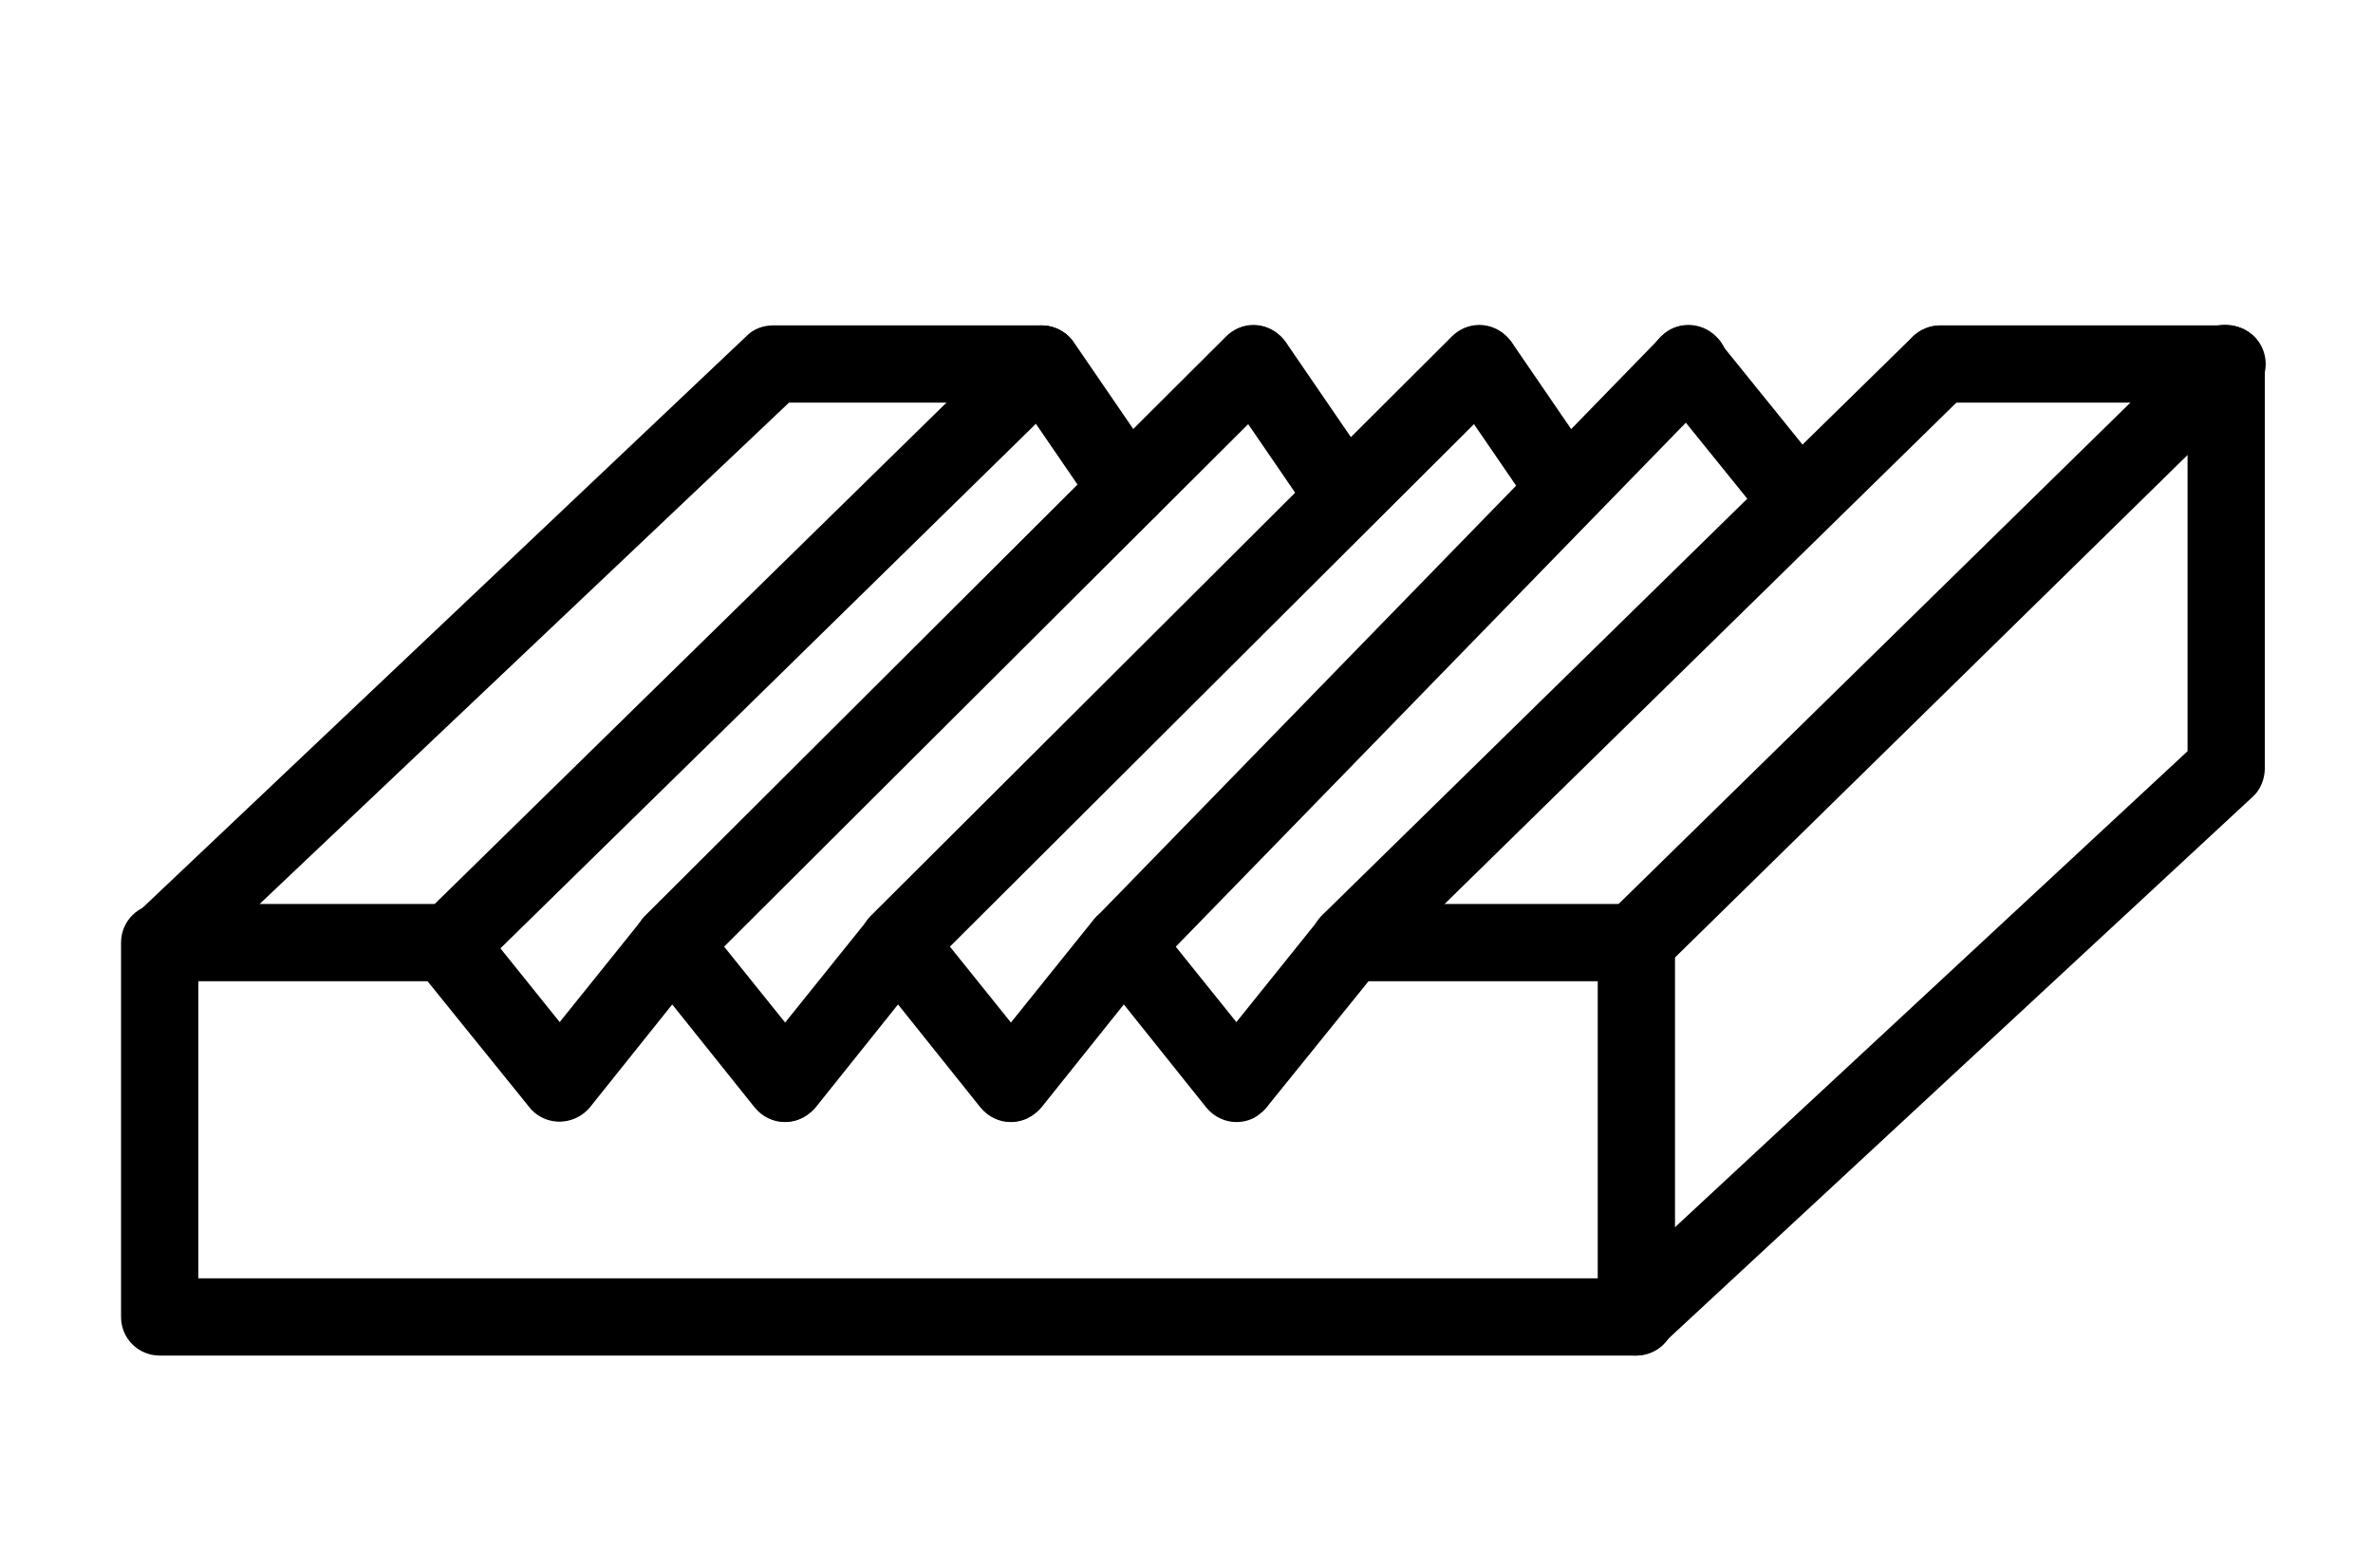
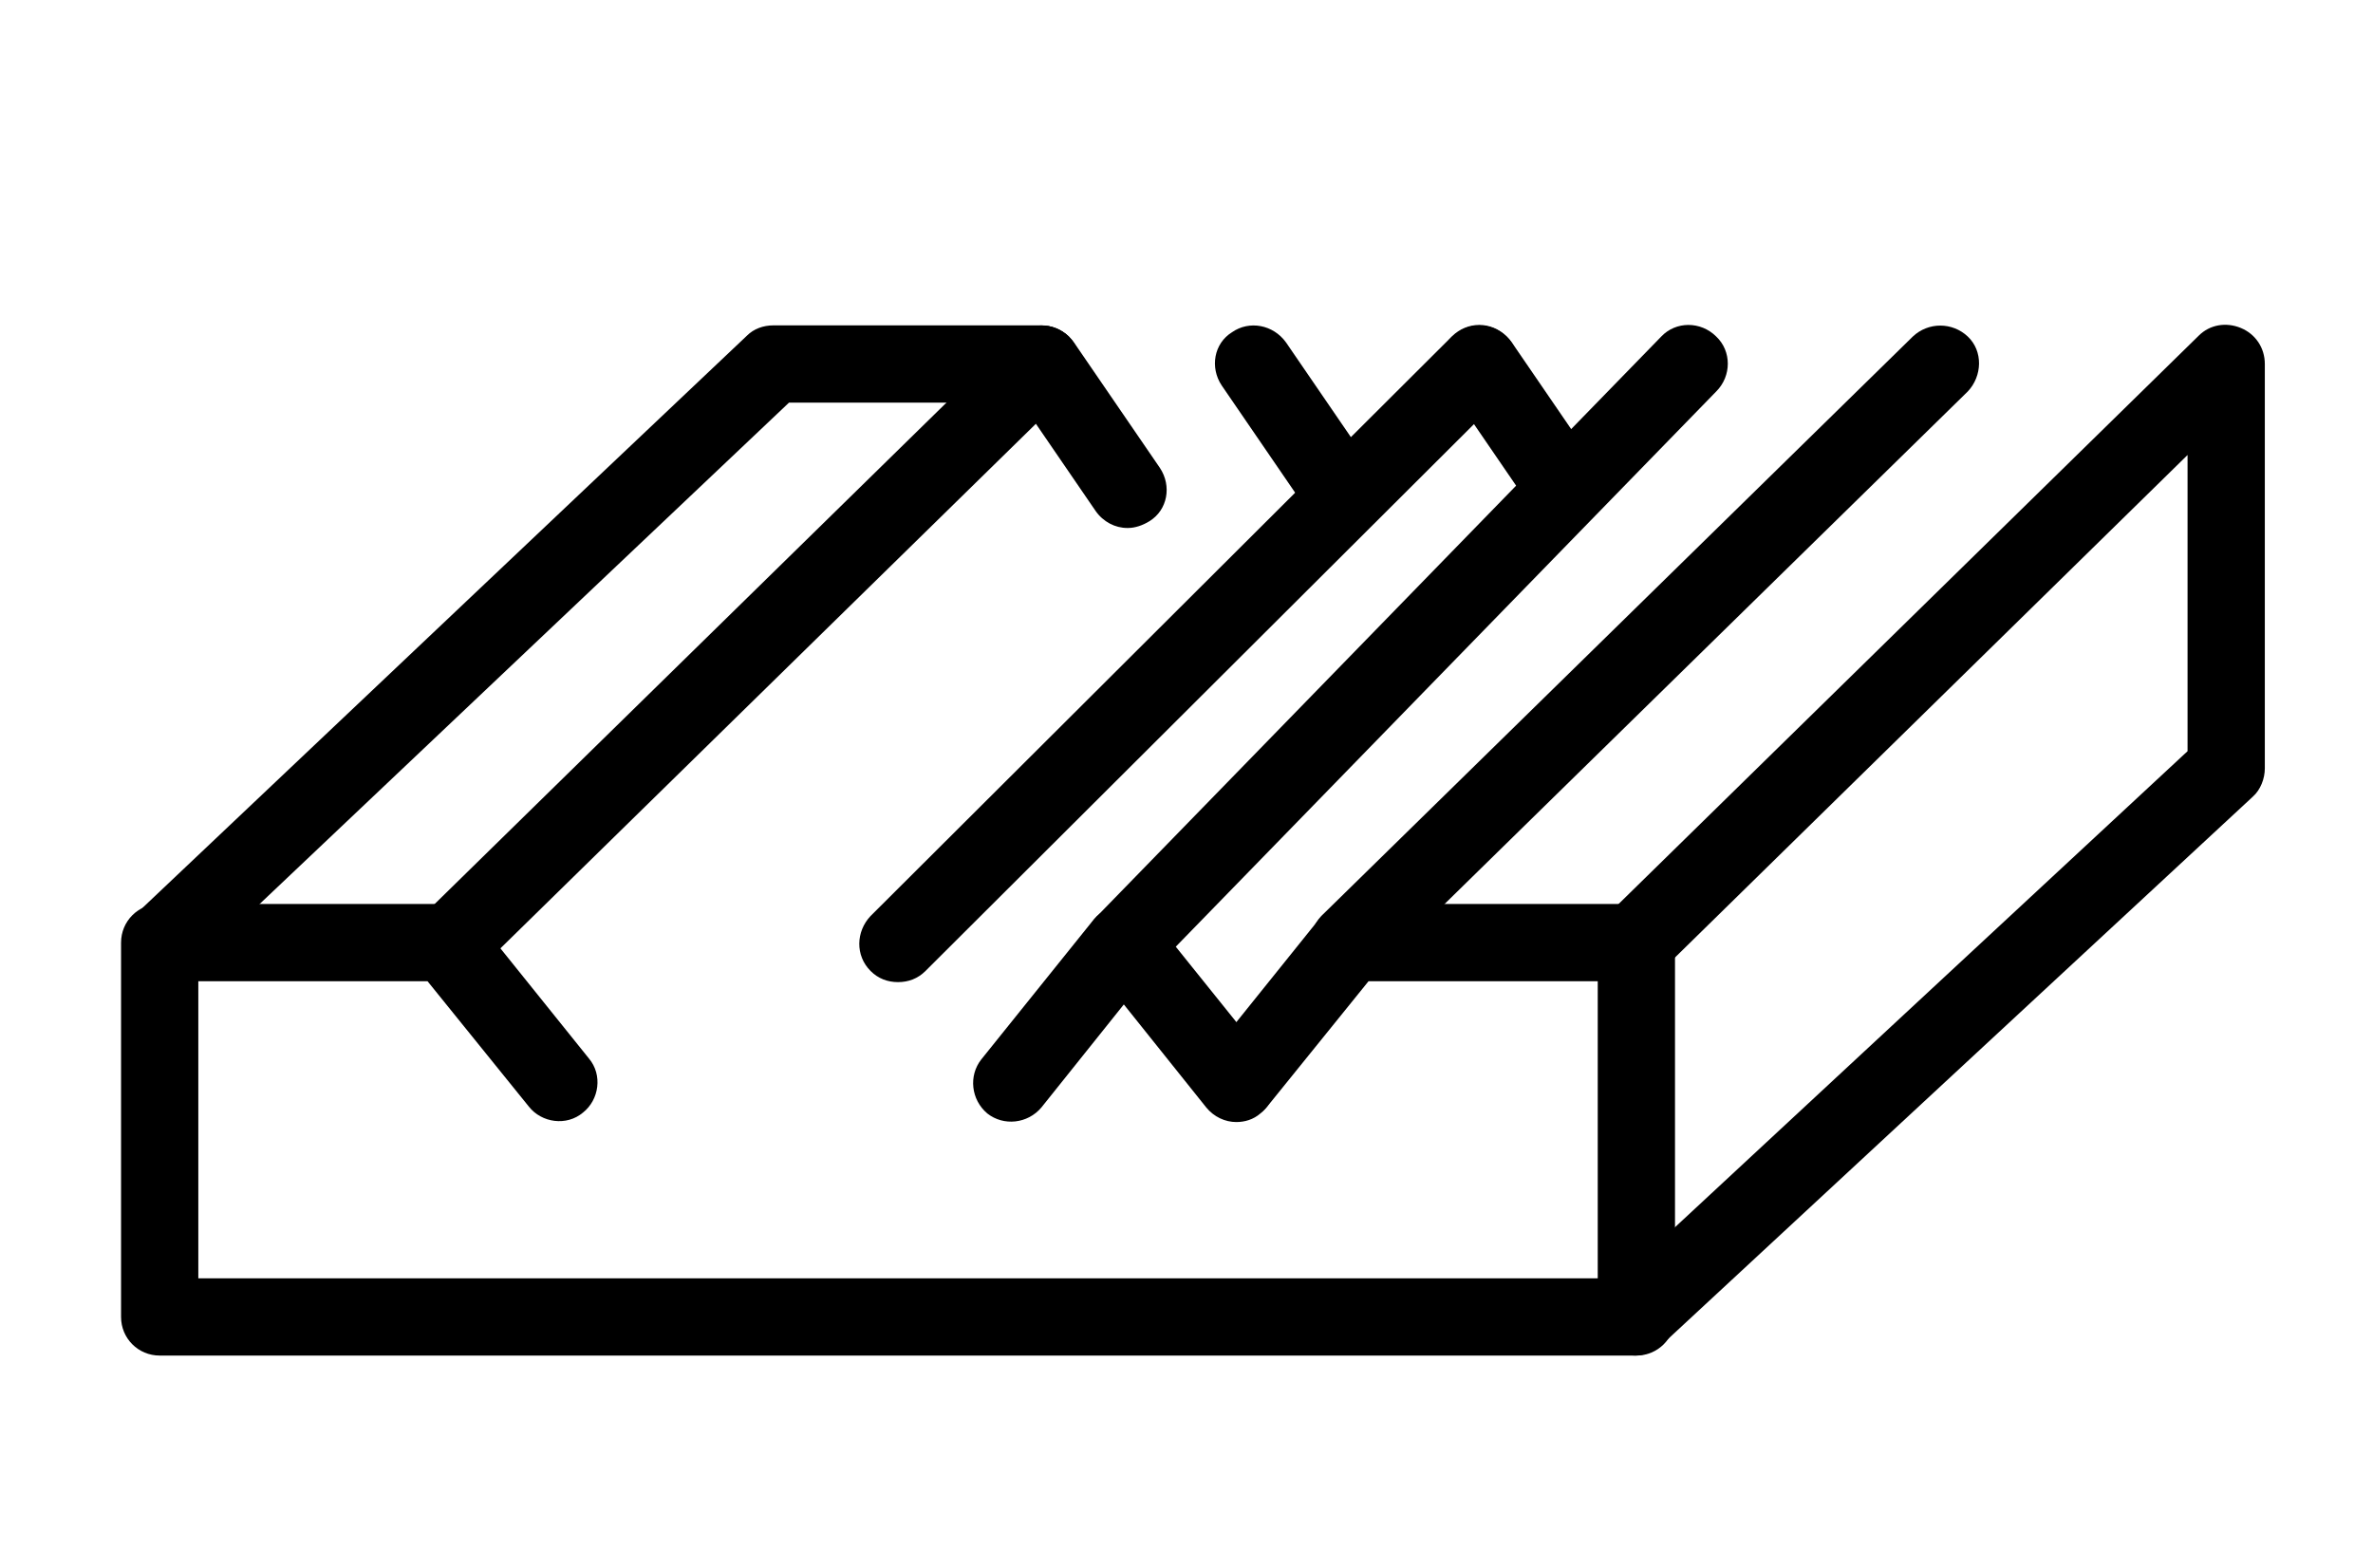
<svg xmlns="http://www.w3.org/2000/svg" id="Vrstva_1" viewBox="0 0 27.64 18.27">
  <defs>
    <style>.cls-1{stroke-width:0px;}</style>
  </defs>
  <path class="cls-1" d="M5.24,11.44c-.12,0-.23-.04-.32-.13-.17-.18-.17-.46,0-.64l6.89-6.75c.18-.17.46-.17.64,0,.17.18.17.46,0,.64l-6.89,6.75c-.09.09-.2.13-.31.13Z" />
-   <path class="cls-1" d="M25.94,4.69h-3.34c-.25,0-.45-.2-.45-.45s.2-.45.45-.45h3.34c.25,0,.45.2.45.45s-.2.45-.45.45Z" />
-   <path class="cls-1" d="M1.88,11.44c-.12,0-.24-.05-.33-.14-.17-.18-.16-.47.02-.64l7.13-6.75c.08-.08.19-.12.31-.12h3.12c.25,0,.45.2.45.45s-.2.45-.45.45h-2.94l-7,6.63c-.09.08-.2.12-.31.12Z" />
-   <path class="cls-1" d="M7.83,11.44c-.12,0-.23-.04-.32-.13-.18-.18-.17-.46,0-.64l6.77-6.75c.18-.18.46-.18.64,0,.18.18.17.46,0,.64l-6.77,6.75c-.09.09-.2.13-.32.13Z" />
+   <path class="cls-1" d="M1.88,11.44c-.12,0-.24-.05-.33-.14-.17-.18-.16-.47.02-.64l7.13-6.75c.08-.08.19-.12.31-.12h3.12c.25,0,.45.2.45.45s-.2.45-.45.45h-2.94l-7,6.63Z" />
  <path class="cls-1" d="M10.46,11.44c-.12,0-.23-.04-.32-.13-.18-.18-.17-.46,0-.64l6.77-6.75c.18-.18.46-.18.64,0,.18.18.17.46,0,.64l-6.77,6.75c-.09.09-.2.13-.32.13Z" />
  <path class="cls-1" d="M13.09,11.44c-.11,0-.23-.04-.31-.13-.18-.17-.18-.46,0-.64l6.57-6.75c.17-.18.46-.18.64,0,.18.17.18.46,0,.64l-6.57,6.75c-.09.09-.21.14-.32.14Z" />
  <path class="cls-1" d="M15.71,11.44c-.12,0-.23-.04-.32-.13-.17-.18-.17-.46,0-.64l6.89-6.75c.18-.17.46-.17.64,0s.17.46,0,.64l-6.89,6.75c-.09.09-.2.13-.31.13Z" />
  <path class="cls-1" d="M19.05,15.79c-.12,0-.24-.05-.33-.14-.17-.18-.16-.47.02-.64l6.74-6.26v-3.45l-6.12,6c-.18.17-.46.17-.64,0-.17-.18-.17-.46,0-.64l6.89-6.75c.13-.13.32-.16.49-.09.17.07.28.23.28.42v4.71c0,.12-.05.25-.14.33l-6.89,6.39c-.09.08-.2.12-.31.12Z" />
-   <path class="cls-1" d="M9.14,13.07c-.13,0-.26-.06-.35-.17l-.96-1.2-.96,1.2c-.16.19-.44.22-.63.07-.19-.16-.22-.44-.07-.63l1.31-1.63c.17-.21.53-.21.7,0l1.31,1.63c.16.19.12.48-.07.63-.08.07-.18.1-.28.1Z" />
  <path class="cls-1" d="M19.05,15.79H1.86c-.25,0-.45-.2-.45-.45v-4.36c0-.25.2-.45.45-.45h3.34c.14,0,.27.06.35.17l1.31,1.63c.16.19.12.48-.07.63-.19.16-.48.12-.63-.07l-1.18-1.46h-2.67v3.46h16.3v-3.46h-2.67l-1.18,1.46c-.16.19-.44.22-.63.07-.19-.16-.22-.44-.07-.63l1.31-1.63c.09-.11.21-.17.35-.17h3.34c.25,0,.45.2.45.45v4.36c0,.25-.2.45-.45.45Z" />
-   <path class="cls-1" d="M11.77,13.07c-.13,0-.26-.06-.35-.17l-.96-1.2-.96,1.2c-.16.19-.44.22-.63.07-.19-.16-.22-.44-.07-.63l1.31-1.63c.17-.21.53-.21.7,0l1.31,1.63c.16.19.12.48-.07.63-.08.07-.18.1-.28.1Z" />
  <path class="cls-1" d="M14.4,13.07c-.13,0-.26-.06-.35-.17l-.96-1.2-.96,1.2c-.16.19-.44.22-.63.07-.19-.16-.22-.44-.07-.63l1.31-1.63c.17-.21.53-.21.7,0l1.31,1.63c.16.19.12.48-.07.63-.08.07-.18.1-.28.1Z" />
  <path class="cls-1" d="M15.6,6.15c-.14,0-.28-.07-.37-.2l-1-1.46c-.14-.21-.09-.49.12-.62.2-.14.48-.09.63.12l1,1.46c.14.21.09.49-.12.62-.08.05-.17.08-.25.08Z" />
  <path class="cls-1" d="M13.13,6.15c-.14,0-.28-.07-.37-.2l-1-1.46c-.14-.21-.09-.49.12-.62.2-.14.48-.09.63.12l1,1.46c.14.21.09.49-.12.62-.08.05-.17.08-.25.08Z" />
  <path class="cls-1" d="M18.23,6.15c-.14,0-.28-.07-.37-.2l-1-1.46c-.14-.21-.09-.49.12-.62.2-.14.48-.09.63.12l1,1.46c.14.21.09.49-.12.62-.08.05-.17.08-.25.08Z" />
-   <path class="cls-1" d="M20.84,6.15c-.13,0-.26-.06-.35-.17l-1.18-1.46c-.16-.19-.12-.48.07-.63.19-.16.48-.12.63.07l1.18,1.46c.16.19.12.48-.07.63-.08.07-.18.1-.28.1Z" />
</svg>